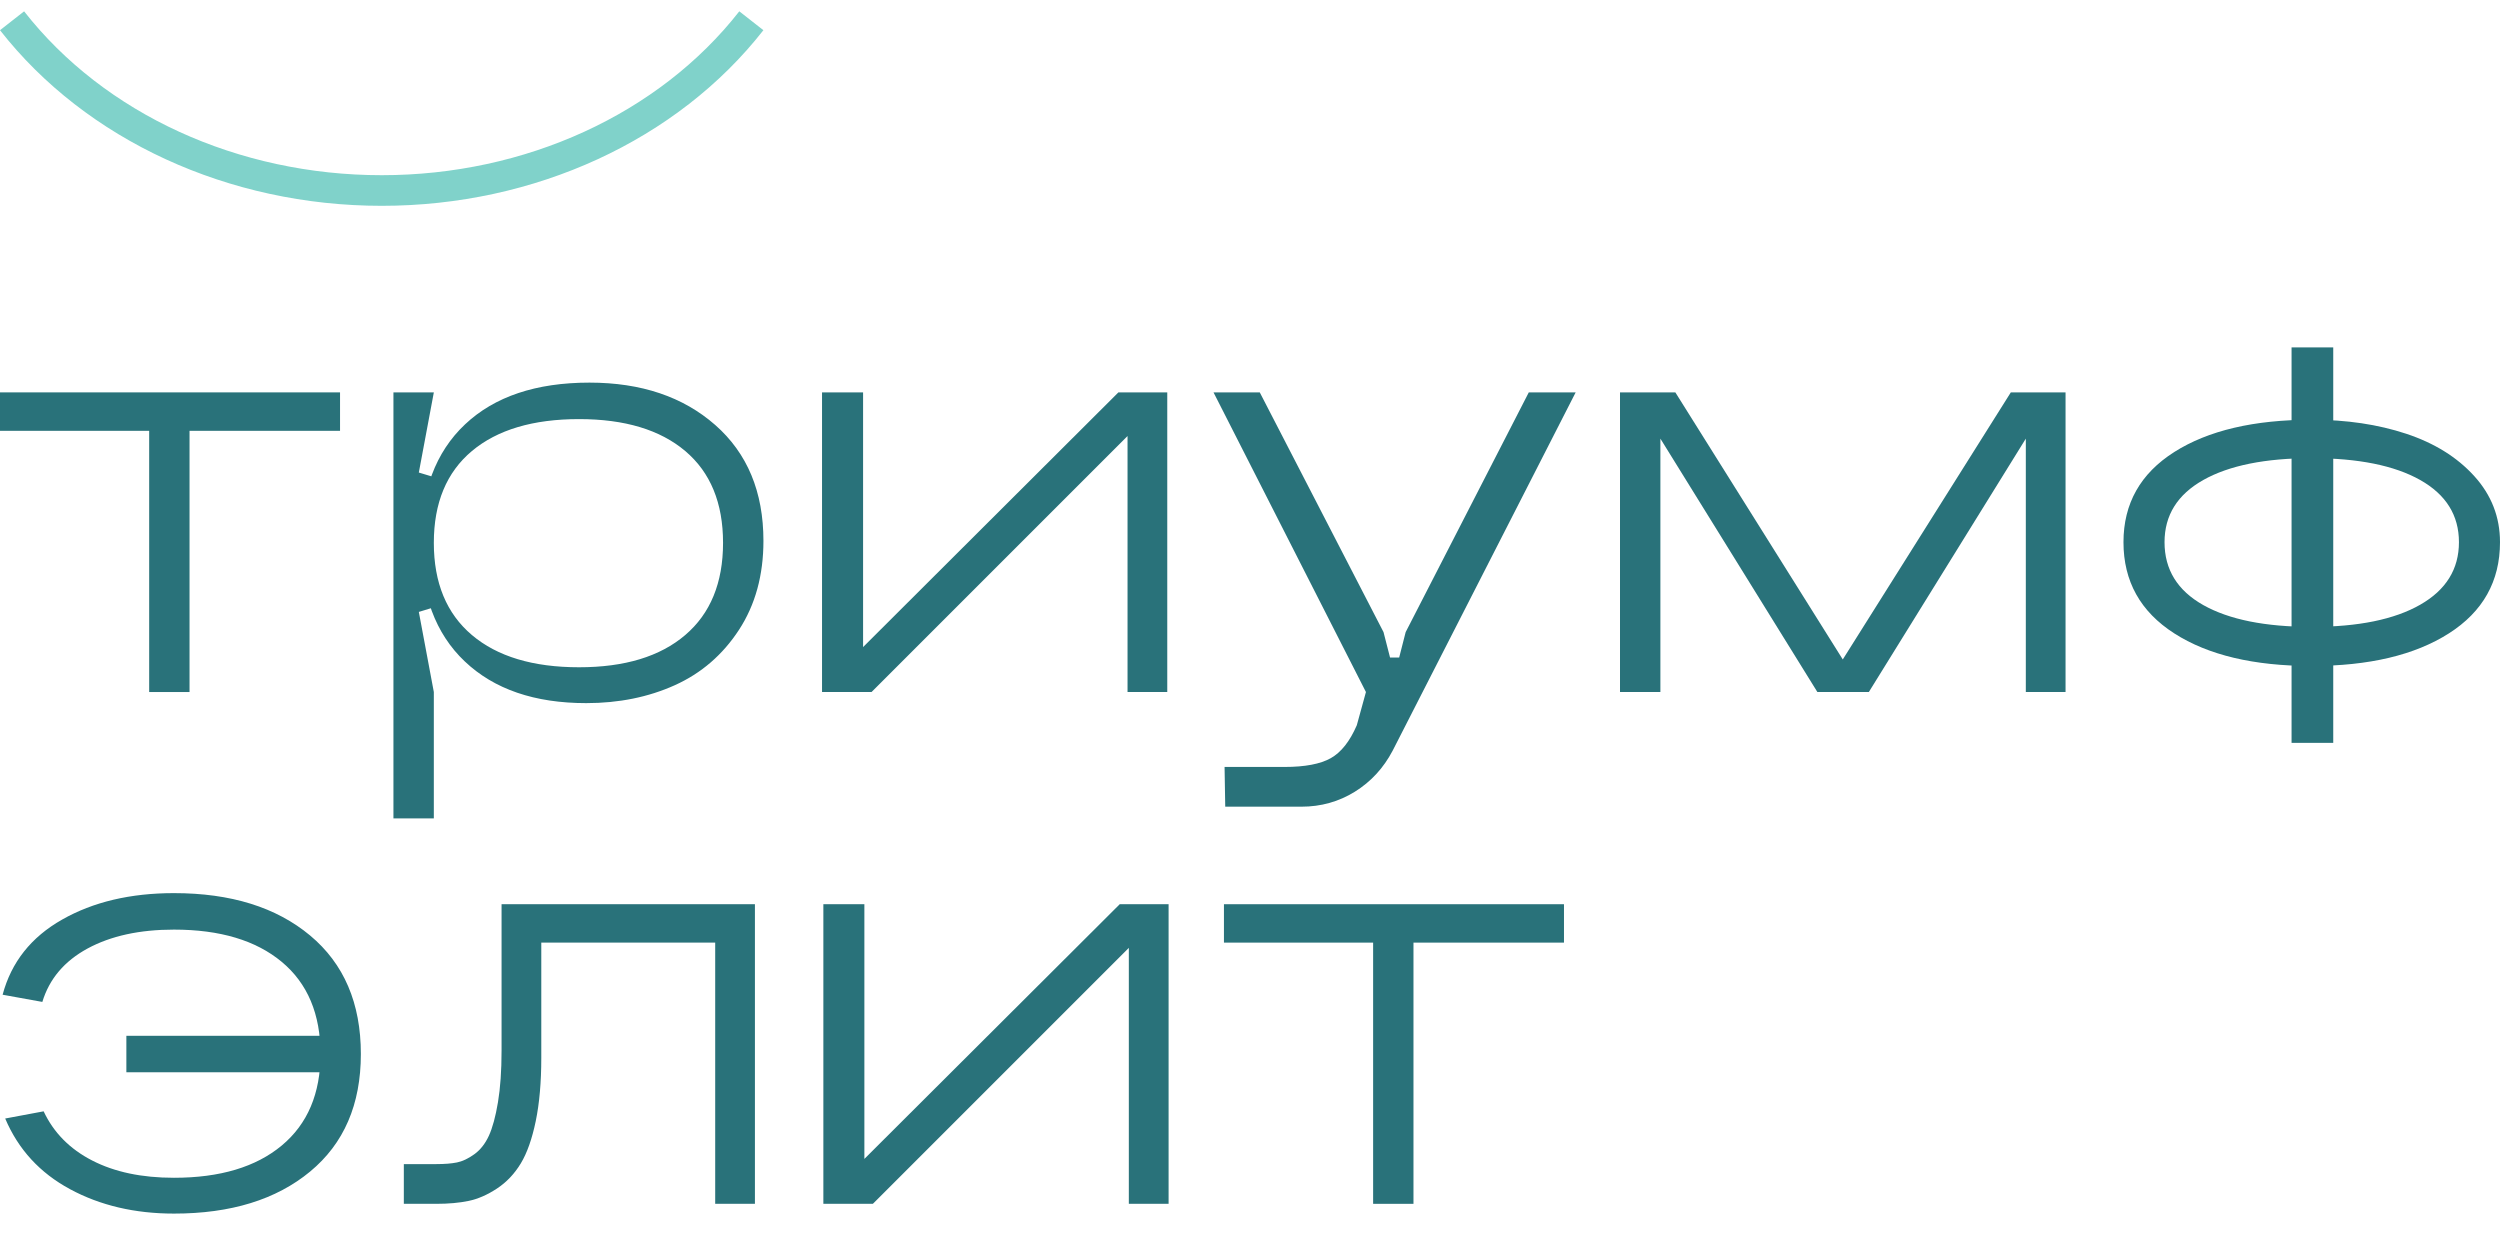
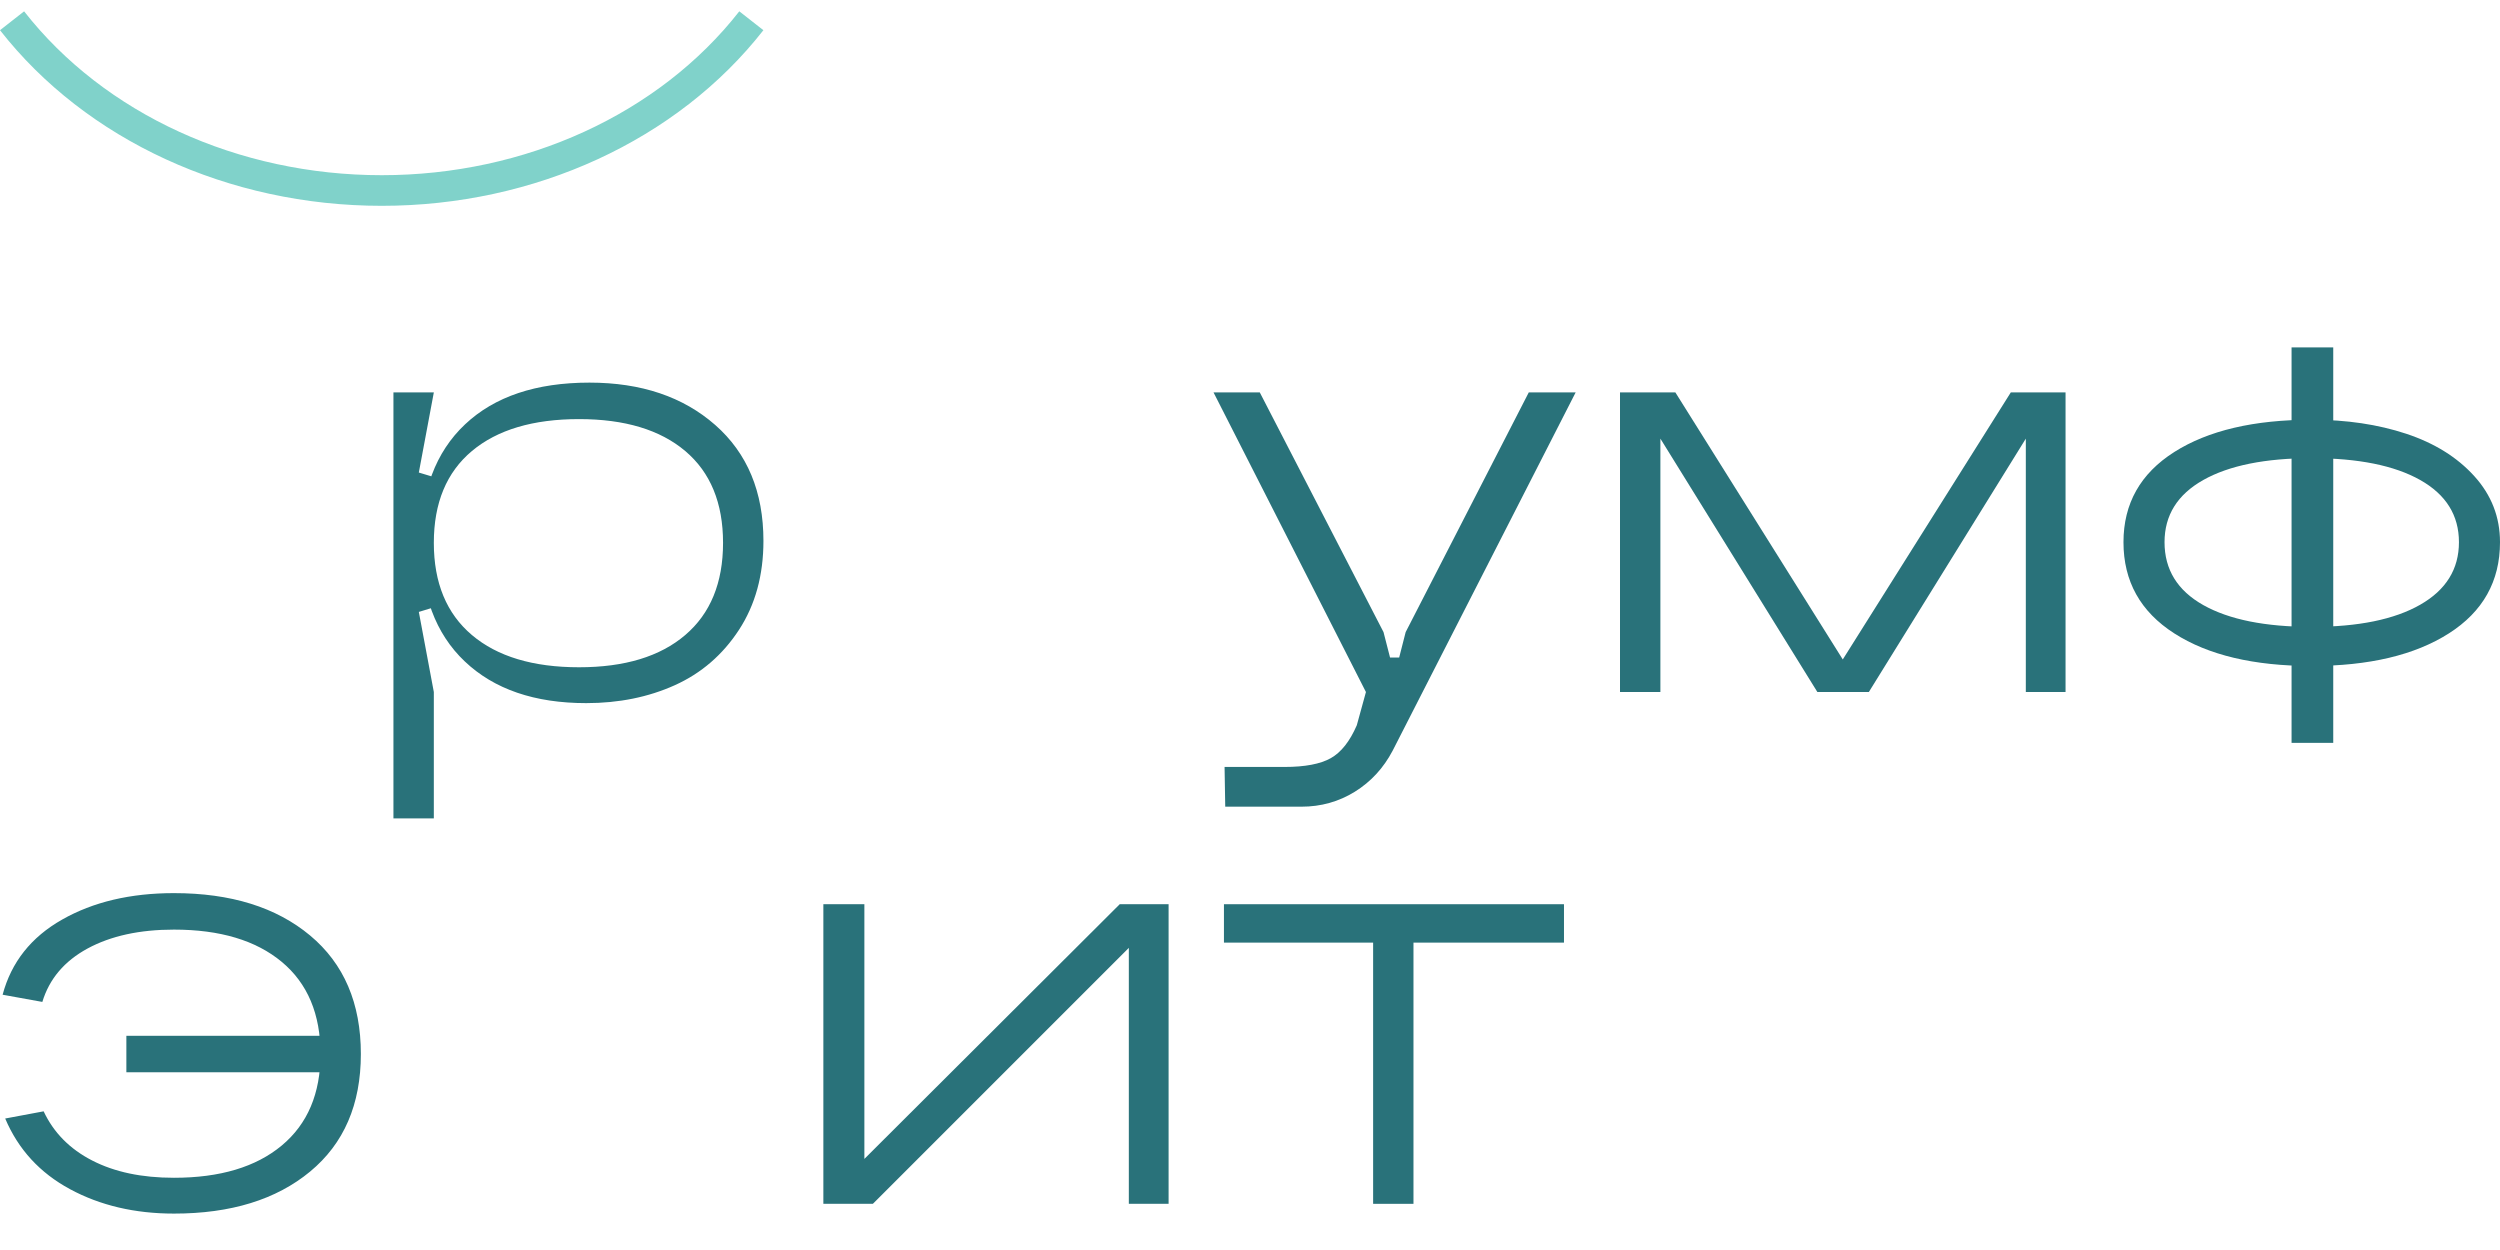
<svg xmlns="http://www.w3.org/2000/svg" width="64" height="32" viewBox="0 0 64 32" fill="none">
  <path d="M9.772 5.269C5.855 5.269 2.202 3.588 0 0.773L0.617 0.29C2.672 2.917 6.094 4.485 9.772 4.485C13.449 4.485 16.871 2.917 18.926 0.29L19.543 0.773C17.341 3.588 13.688 5.269 9.772 5.269Z" fill="#80D2CA" />
-   <path d="M8.705 10.045V11.029H4.852V17.716H3.819V11.029H0V10.045H8.705Z" fill="#29727A" />
  <path d="M14.824 17.082C15.992 17.082 16.898 16.807 17.542 16.257C18.187 15.707 18.51 14.92 18.51 13.897C18.51 12.875 18.187 12.091 17.542 11.546C16.898 11.002 15.992 10.729 14.824 10.729C13.646 10.729 12.731 11.002 12.081 11.546C11.431 12.091 11.106 12.875 11.106 13.897C11.106 14.92 11.431 15.707 12.081 16.257C12.731 16.807 13.646 17.082 14.824 17.082ZM11.906 10.863C12.662 10.151 13.724 9.795 15.091 9.795C16.414 9.795 17.487 10.157 18.309 10.879C19.132 11.602 19.544 12.591 19.544 13.847C19.544 14.726 19.335 15.485 18.918 16.124C18.501 16.763 17.954 17.235 17.276 17.541C16.597 17.847 15.841 18 15.008 18C13.685 18 12.648 17.644 11.898 16.932C11.147 16.221 10.772 15.209 10.772 13.897C10.772 12.586 11.15 11.574 11.906 10.863ZM10.072 10.046H11.106L10.722 12.097L11.106 12.213V15.548L10.722 15.665L11.106 17.716V20.951H10.072V10.046Z" fill="#29727A" />
-   <path d="M22.095 16.565L28.631 10.045H29.882V17.716H28.865V11.162L22.311 17.716H21.044V10.045H22.095V16.565Z" fill="#29727A" />
  <path d="M35.985 16.182L39.137 10.045H40.337L35.652 19.217C35.418 19.662 35.096 20.012 34.684 20.268C34.273 20.523 33.817 20.651 33.317 20.651H31.366L31.349 19.634H32.883C33.406 19.634 33.801 19.559 34.068 19.409C34.334 19.259 34.556 18.978 34.734 18.567L34.968 17.716L31.066 10.045H32.25L35.418 16.182L35.585 16.832H35.819L35.985 16.182Z" fill="#29727A" />
  <path d="M47.842 17.716H46.525L42.506 11.229V17.716H41.472V10.045H42.889L47.175 16.882L51.477 10.045H52.878V17.716H51.861V11.229L47.842 17.716Z" fill="#29727A" />
  <path d="M58.664 8.894H59.731V19.017H58.664V8.894ZM55.412 13.88C55.412 14.581 55.742 15.117 56.404 15.49C57.066 15.862 57.991 16.048 59.181 16.048C60.37 16.048 61.296 15.859 61.957 15.481C62.618 15.104 62.949 14.57 62.949 13.88C62.949 13.191 62.618 12.661 61.957 12.288C61.296 11.916 60.37 11.729 59.181 11.729C57.991 11.729 57.066 11.916 56.404 12.288C55.742 12.661 55.412 13.191 55.412 13.88ZM54.361 13.88C54.361 12.891 54.795 12.121 55.662 11.571C56.529 11.021 57.702 10.745 59.181 10.745C60.07 10.745 60.876 10.865 61.599 11.104C62.321 11.343 62.902 11.704 63.341 12.188C63.78 12.671 64 13.236 64 13.88C64 14.881 63.563 15.659 62.691 16.215C61.818 16.771 60.645 17.049 59.172 17.049C57.699 17.049 56.529 16.771 55.662 16.215C54.795 15.659 54.361 14.881 54.361 13.88Z" fill="#29727A" />
  <path d="M8.872 27.45H3.235V26.516H8.872V27.45ZM1.117 28.45C1.373 28.995 1.787 29.415 2.36 29.709C2.932 30.004 3.63 30.151 4.453 30.151C5.631 30.151 6.551 29.876 7.212 29.326C7.874 28.775 8.205 27.994 8.205 26.983C8.205 25.96 7.874 25.174 7.212 24.623C6.551 24.073 5.631 23.798 4.453 23.798C3.574 23.798 2.838 23.959 2.243 24.281C1.648 24.604 1.262 25.06 1.084 25.649L0.067 25.465C0.289 24.632 0.798 23.989 1.593 23.54C2.387 23.089 3.341 22.864 4.453 22.864C5.909 22.864 7.071 23.225 7.938 23.948C8.805 24.671 9.238 25.682 9.238 26.983C9.238 28.273 8.805 29.276 7.938 29.993C7.071 30.71 5.909 31.068 4.453 31.068C3.452 31.068 2.565 30.86 1.793 30.443C1.02 30.026 0.467 29.423 0.133 28.634L1.117 28.45Z" fill="#29727A" />
-   <path d="M19.326 23.148V30.818H18.309V24.131H13.857V27.083C13.857 27.706 13.809 28.245 13.715 28.701C13.62 29.157 13.493 29.518 13.332 29.784C13.17 30.051 12.967 30.265 12.723 30.426C12.478 30.588 12.236 30.693 11.998 30.743C11.758 30.793 11.483 30.818 11.172 30.818H10.338V29.801H11.172C11.383 29.801 11.558 29.787 11.697 29.759C11.836 29.732 11.983 29.662 12.139 29.551C12.295 29.44 12.42 29.281 12.515 29.076C12.609 28.87 12.687 28.584 12.748 28.217C12.809 27.85 12.84 27.411 12.84 26.899V23.148H19.326Z" fill="#29727A" />
  <path d="M22.128 29.668L28.665 23.148H29.916V30.818H28.898V24.265L22.345 30.818H21.078V23.148H22.128V29.668Z" fill="#29727A" />
  <path d="M40.038 23.148V24.131H36.185V30.818H35.152V24.131H31.333V23.148H40.038Z" fill="#29727A" />
</svg>